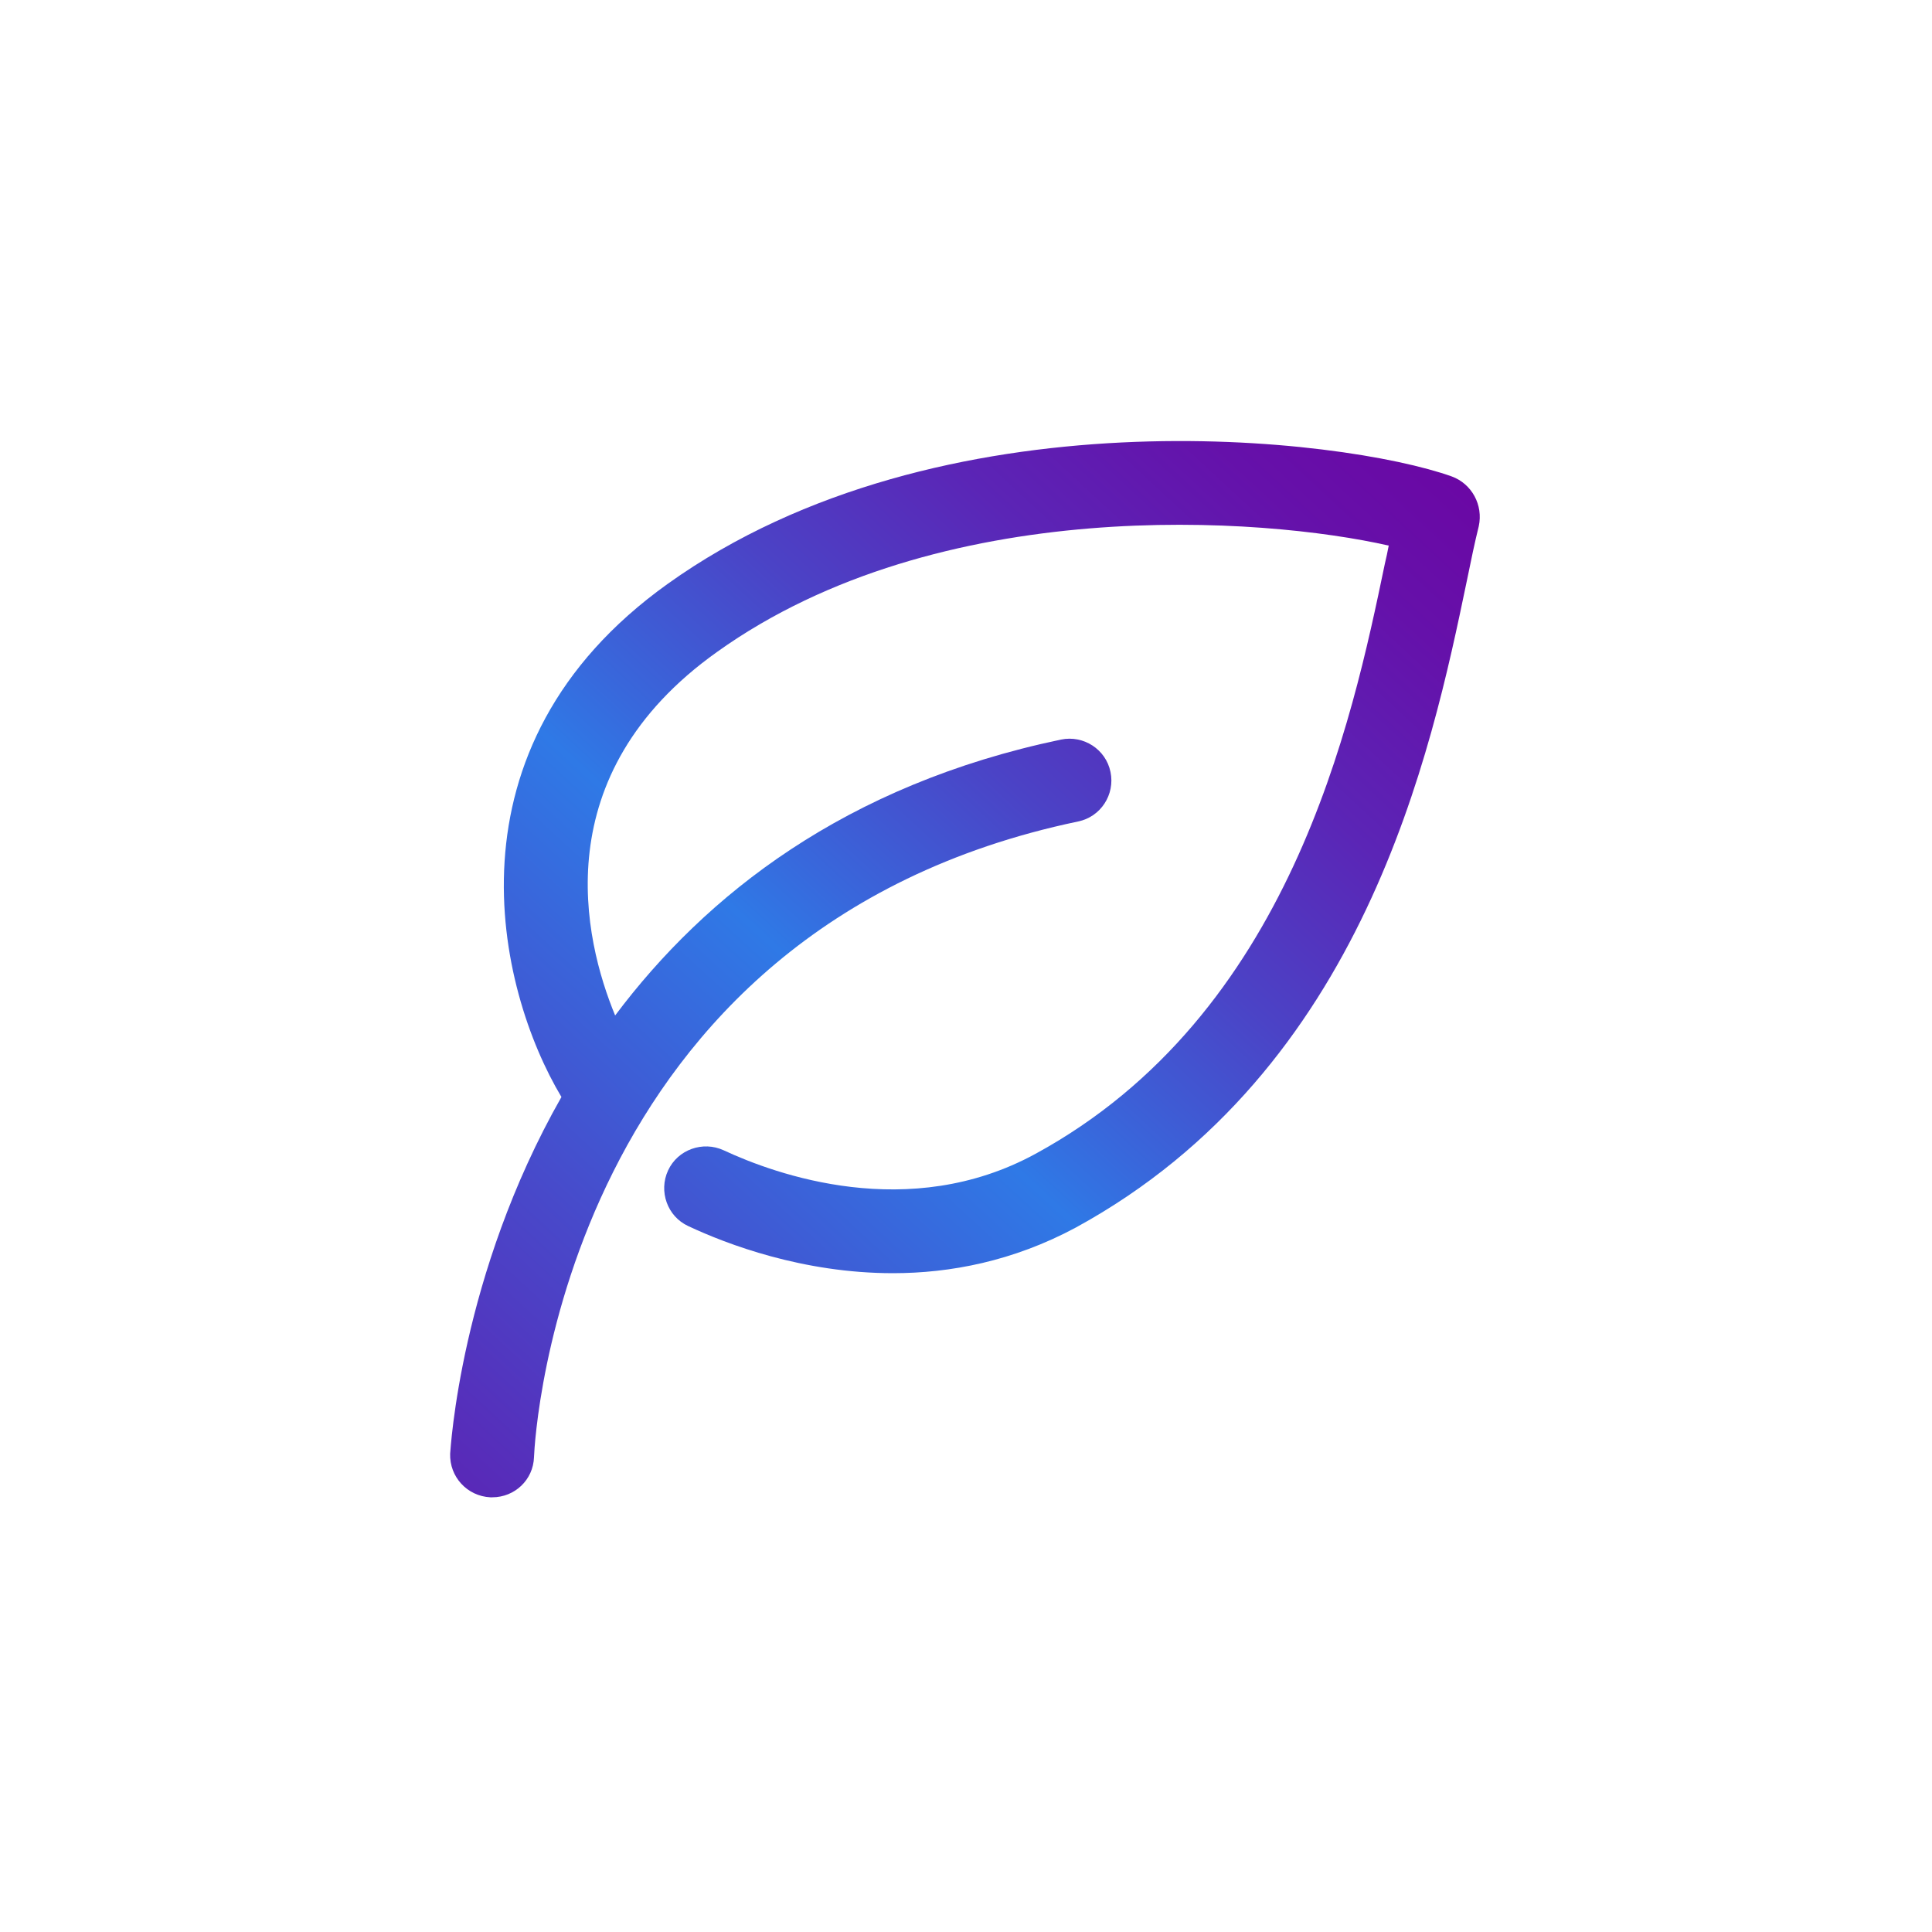
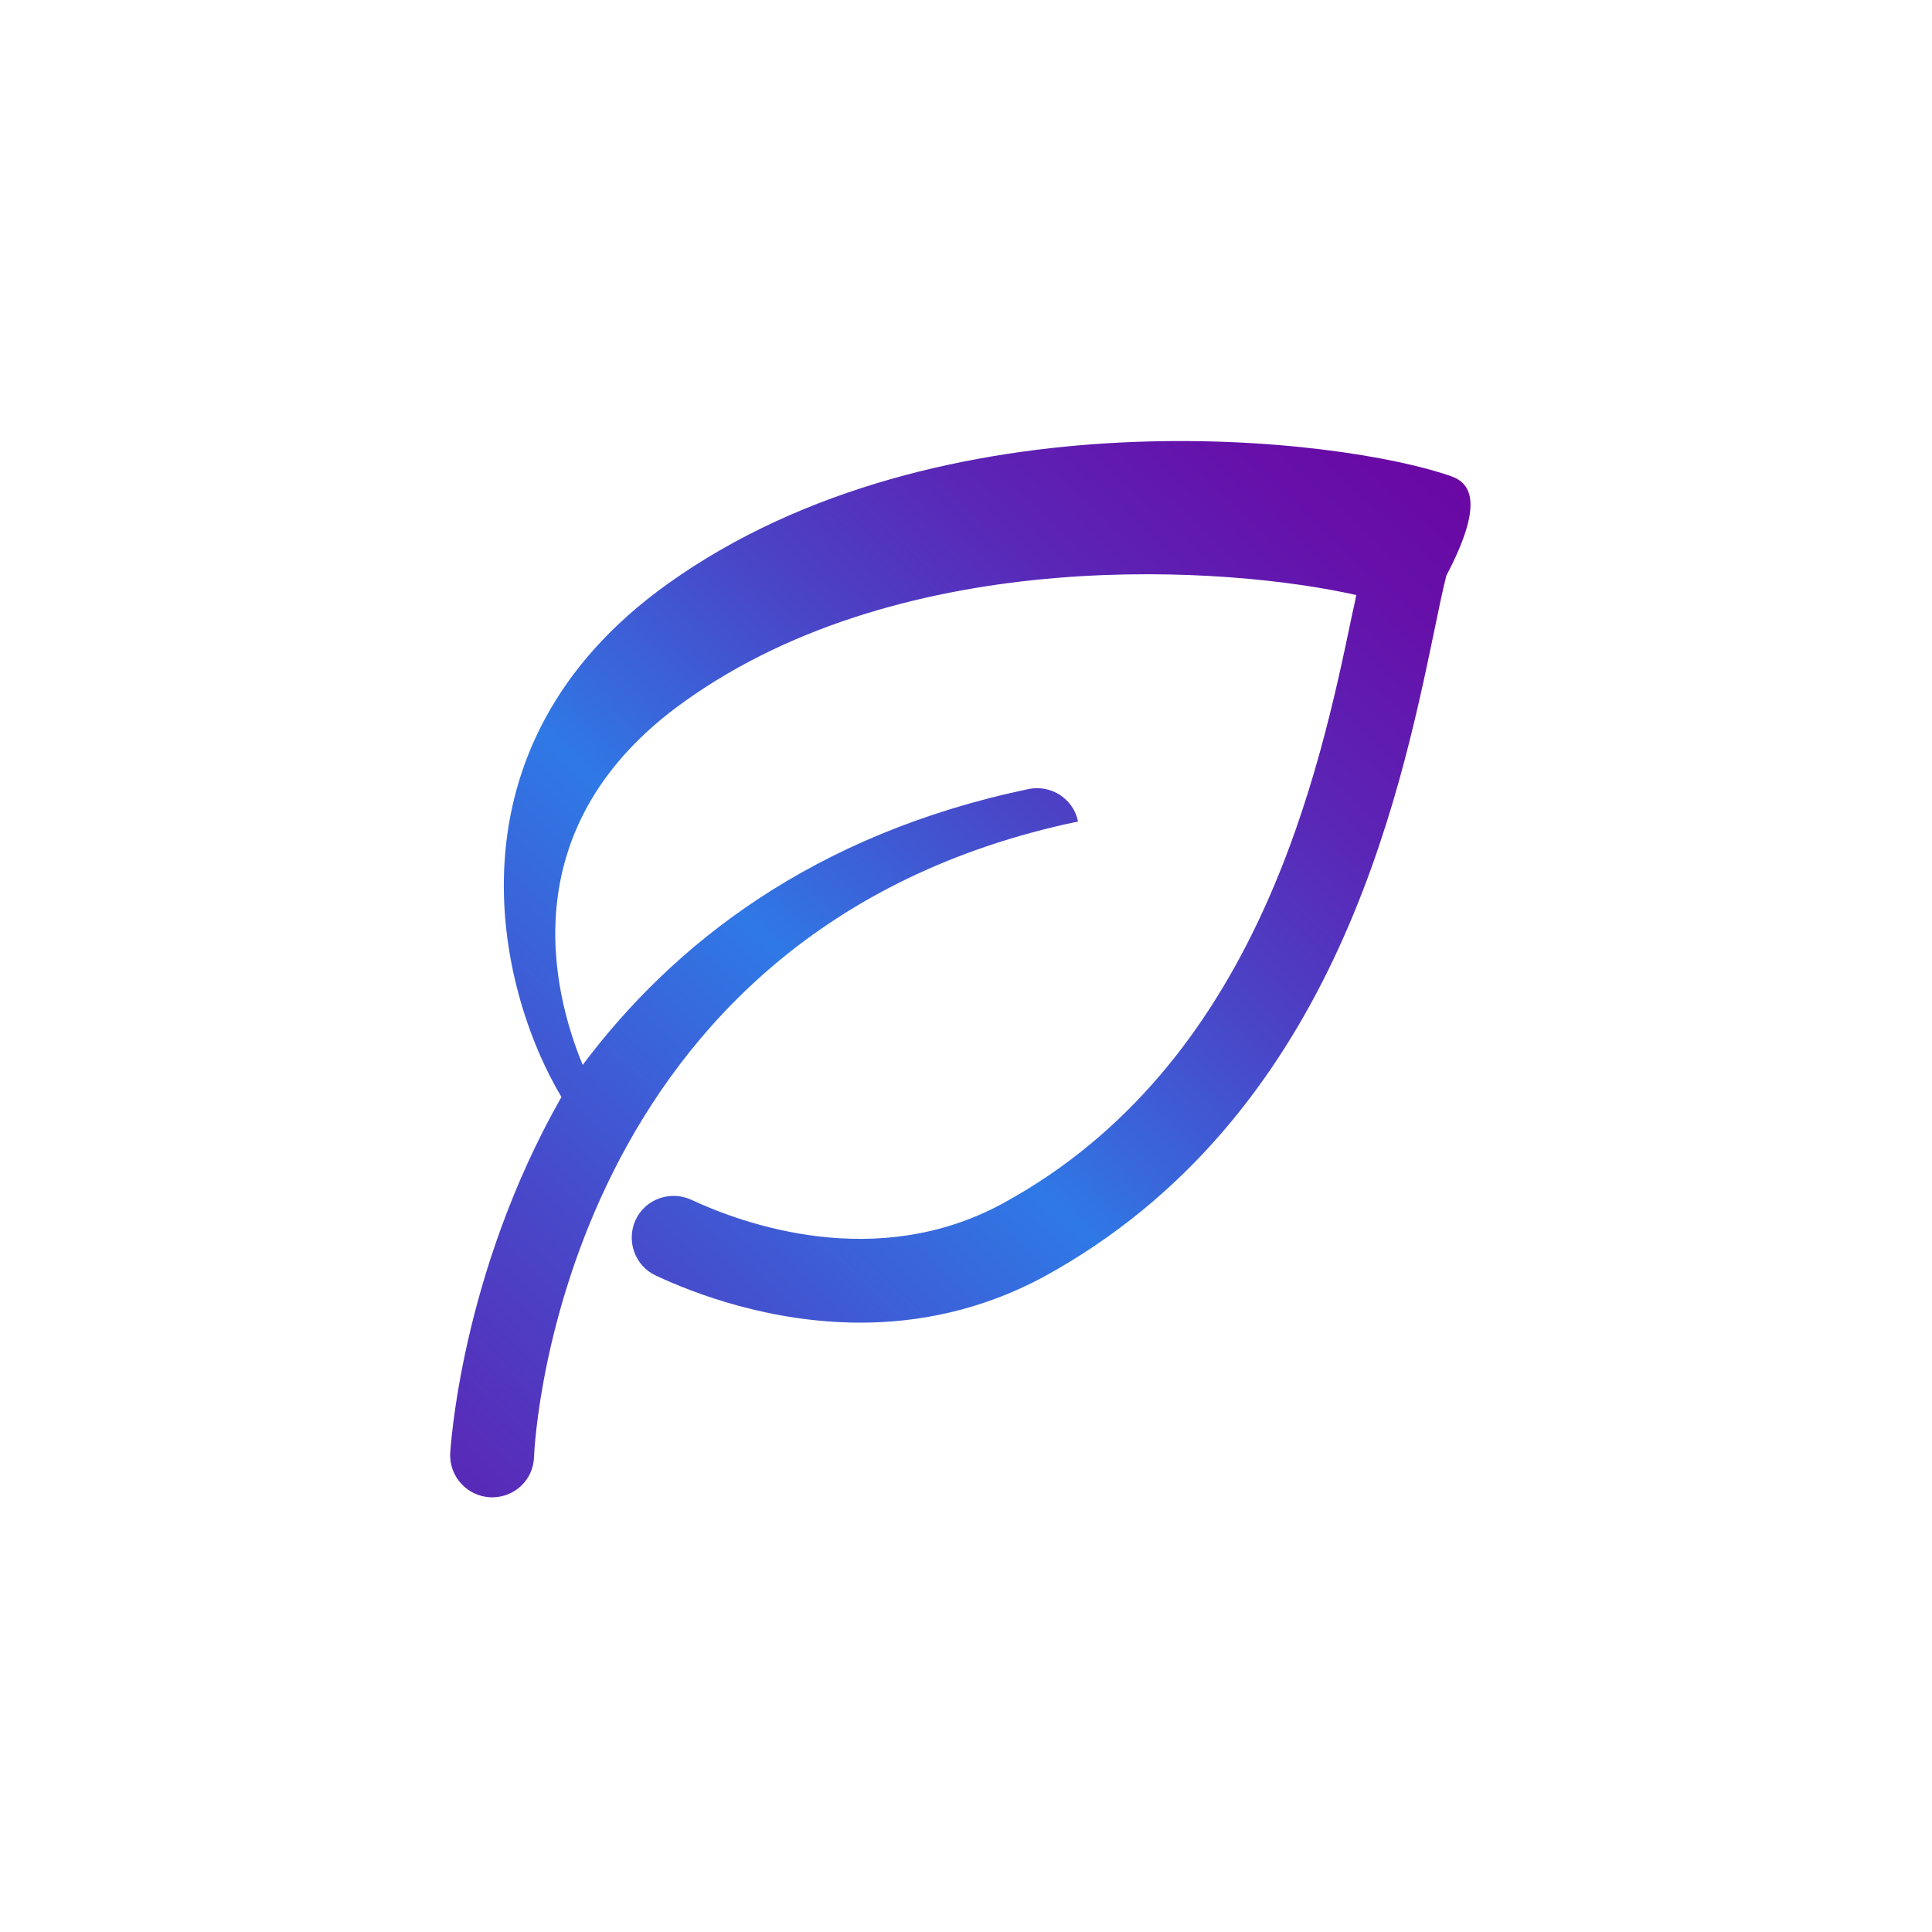
<svg xmlns="http://www.w3.org/2000/svg" version="1.1" id="Layer_1" x="0px" y="0px" width="500px" height="500px" viewBox="0 0 500 500" style="enable-background:new 0 0 500 500;" xml:space="preserve">
  <style type="text/css">
	.st0{fill:url(#SVGID_1_);}
</style>
  <linearGradient id="SVGID_1_" gradientUnits="userSpaceOnUse" x1="394.118" y1="56.246" x2="18.93" y2="462.7">
    <stop offset="0" style="stop-color:#6E00A0" />
    <stop offset="8.610304e-02" style="stop-color:#6C04A2" />
    <stop offset="0.175" style="stop-color:#6511AA" />
    <stop offset="0.266" style="stop-color:#5B25B6" />
    <stop offset="0.358" style="stop-color:#4B43C6" />
    <stop offset="0.45" style="stop-color:#3868DC" />
    <stop offset="0.488" style="stop-color:#2F79E6" />
    <stop offset="0.647" style="stop-color:#4849CA" />
    <stop offset="0.802" style="stop-color:#5D21B3" />
    <stop offset="0.925" style="stop-color:#6909A5" />
    <stop offset="1" style="stop-color:#6E00A0" />
  </linearGradient>
-   <path class="st0" d="M375.7,123.3c-28-10-132.3-22.7-202.9,27.8c-59.2,42.3-44.2,104.9-27.5,132.8c-26.3,46.2-28.7,91.5-28.8,92.3  c-0.2,6,4.4,11,10.4,11.3c0.2,0,0.3,0,0.5,0c5.8,0,10.6-4.5,10.8-10.4c0.2-5.6,7.6-136.6,140.8-164.5c5.9-1.2,9.6-7,8.4-12.8  c-1.2-5.9-7-9.6-12.8-8.4c-55.9,11.7-92,40.2-115.4,71.4c-8.1-19.6-18.3-62.3,26.4-94.1c57.5-41.1,141.3-34.9,173.8-27.5  c-0.3,1.5-0.6,3.1-1,4.7c-8.5,40.8-24.4,116.7-90.4,152.7c-32.8,17.9-67.4,5.3-80.7-0.9c-5.4-2.5-11.9-0.2-14.4,5.2  c-2.5,5.4-0.2,11.9,5.2,14.4c10,4.7,29.7,12.2,53,12.2c14.8,0,31.1-3.1,47.3-11.8c74.7-40.8,92-123.1,101.2-167.3  c1.1-5.4,2.1-10.2,3.1-14.2C383.9,130.7,380.9,125.2,375.7,123.3z" />
+   <path class="st0" d="M375.7,123.3c-28-10-132.3-22.7-202.9,27.8c-59.2,42.3-44.2,104.9-27.5,132.8c-26.3,46.2-28.7,91.5-28.8,92.3  c-0.2,6,4.4,11,10.4,11.3c0.2,0,0.3,0,0.5,0c5.8,0,10.6-4.5,10.8-10.4c0.2-5.6,7.6-136.6,140.8-164.5c-1.2-5.9-7-9.6-12.8-8.4c-55.9,11.7-92,40.2-115.4,71.4c-8.1-19.6-18.3-62.3,26.4-94.1c57.5-41.1,141.3-34.9,173.8-27.5  c-0.3,1.5-0.6,3.1-1,4.7c-8.5,40.8-24.4,116.7-90.4,152.7c-32.8,17.9-67.4,5.3-80.7-0.9c-5.4-2.5-11.9-0.2-14.4,5.2  c-2.5,5.4-0.2,11.9,5.2,14.4c10,4.7,29.7,12.2,53,12.2c14.8,0,31.1-3.1,47.3-11.8c74.7-40.8,92-123.1,101.2-167.3  c1.1-5.4,2.1-10.2,3.1-14.2C383.9,130.7,380.9,125.2,375.7,123.3z" />
</svg>